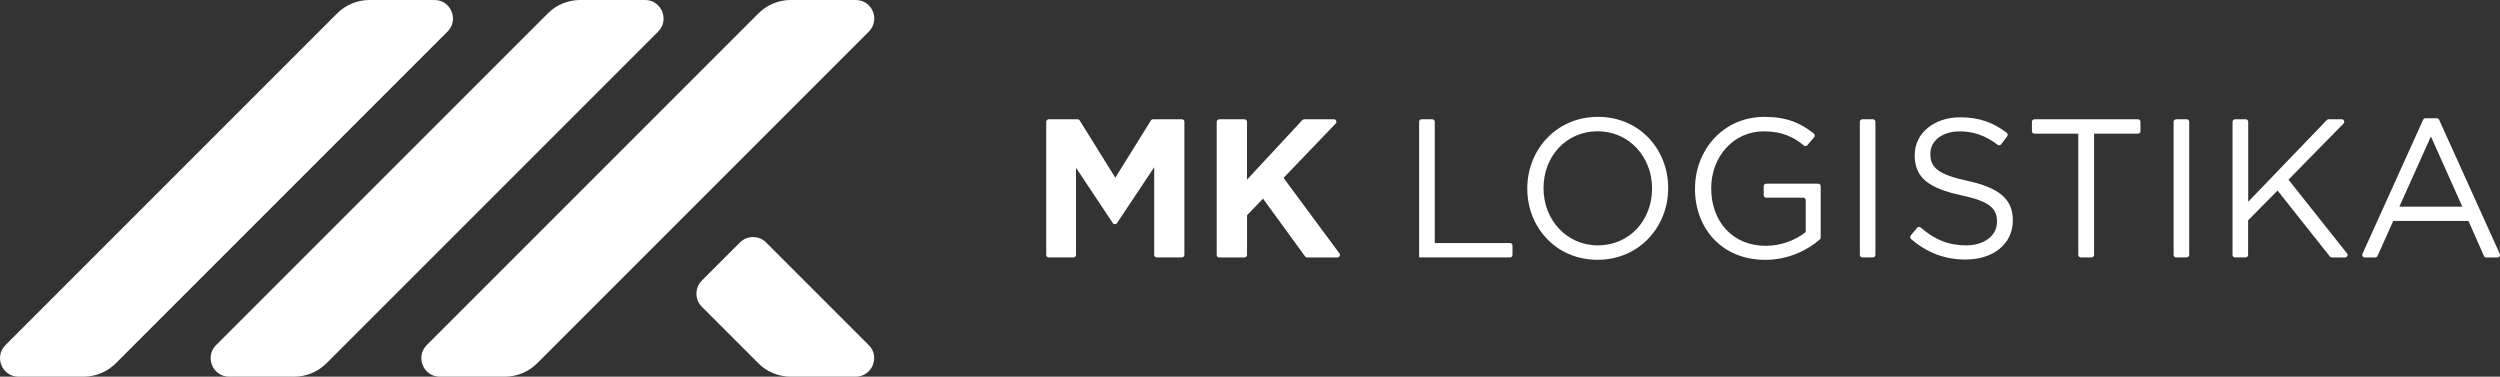
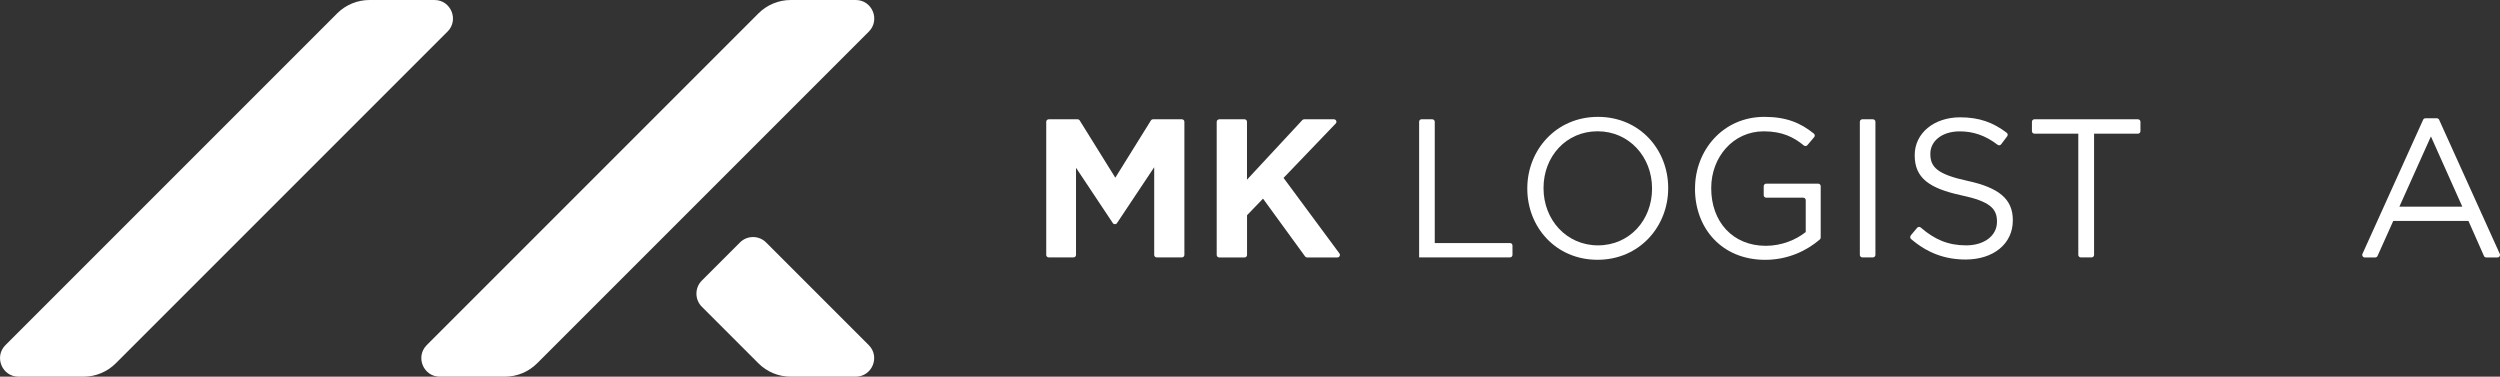
<svg xmlns="http://www.w3.org/2000/svg" id="Layer_2" data-name="Layer 2" viewBox="0 0 494.37 74.49">
  <rect x="0" y="0" width="494.37" height="74.49" fill="#333333" stroke="none" />
  <defs>
    <style>      .cls-1 {        fill: #fff;      }    </style>
  </defs>
  <g id="Layer_1-2" data-name="Layer 1">
    <g>
      <path class="cls-1" d="M156.38,0h12.84c3.26,0,4.89,3.94,2.59,6.25l-65.59,65.59c-1.7,1.7-4,2.65-6.4,2.65h-12.84c-3.26,0-4.89-3.94-2.59-6.25L149.98,2.65C151.68.95,153.98,0,156.38,0Z" />
      <path class="cls-1" d="M169.21,74.49h-12.84c-2.4,0-4.7-.95-6.4-2.65l-11.18-11.18c-1.43-1.43-1.43-3.75,0-5.18l7.53-7.53c1.43-1.43,3.75-1.43,5.18,0l20.29,20.29c2.31,2.31.67,6.25-2.59,6.25Z" />
-       <path class="cls-1" d="M130.15,6.25l-65.59,65.59c-1.7,1.7-4,2.65-6.4,2.65h-12.84c-3.26,0-4.89-3.94-2.59-6.25L108.33,2.65C110.02.95,112.32,0,114.72,0h12.84c3.26,0,4.89,3.94,2.59,6.25Z" />
      <path class="cls-1" d="M88.49,6.25L22.9,71.84c-1.7,1.7-4,2.65-6.4,2.65H3.67c-3.26,0-4.89-3.94-2.59-6.25L66.67,2.65C68.37.95,70.67,0,73.07,0h12.84c3.26,0,4.89,3.94,2.59,6.25Z" />
      <g>
        <path class="cls-1" d="M207.38,23.59h5.71c.17,0,.33.09.42.23l7.04,11.32,7.04-11.32c.09-.14.25-.23.42-.23h5.71c.27,0,.49.22.49.49v26.33c0,.27-.22.49-.49.49h-4.99c-.27,0-.49-.22-.49-.49v-17.34l-7.36,11.05c-.2.29-.63.29-.82,0l-7.28-10.94v17.23c0,.27-.22.49-.49.49h-4.91c-.27,0-.49-.22-.49-.49v-26.33c0-.27.22-.49.49-.49Z" />
        <path class="cls-1" d="M241.08,23.59h5.02c.27,0,.49.22.49.49v11.45l10.94-11.78c.09-.1.22-.16.36-.16h5.89c.43,0,.66.52.36.83l-10.32,10.76,11.05,14.94c.24.33,0,.79-.4.79h-5.99c-.16,0-.31-.08-.4-.2l-8.32-11.43-3.16,3.28v7.86c0,.27-.22.49-.49.49h-5.02c-.27,0-.49-.22-.49-.49v-26.33c0-.27.22-.49.49-.49Z" />
        <path class="cls-1" d="M281.13,23.59h2.1c.27,0,.49.22.49.49v23.98h14.88c.27,0,.49.22.49.49v1.86c0,.27-.22.49-.49.49h-17.97v-26.83c0-.27.22-.49.49-.49Z" />
        <path class="cls-1" d="M302.02,37.32v-.08c0-7.53,5.66-14.13,13.97-14.13s13.89,6.52,13.89,14.05v.08c0,7.53-5.66,14.13-13.97,14.13s-13.89-6.52-13.89-14.05ZM326.69,37.32v-.08c0-6.21-4.53-11.28-10.77-11.28s-10.69,5-10.69,11.2v.08c0,6.21,4.53,11.28,10.77,11.28s10.69-5,10.69-11.2Z" />
        <path class="cls-1" d="M335.19,37.32v-.08c0-7.49,5.5-14.13,13.7-14.13,4.39,0,7.18,1.2,9.8,3.31.21.17.24.49.06.7l-1.35,1.59c-.18.21-.48.23-.69.06-2.01-1.66-4.3-2.8-7.94-2.8-6.05,0-10.38,5.11-10.38,11.2v.08c0,6.52,4.18,11.36,10.81,11.36,3.12,0,6.01-1.21,7.88-2.73v-6.3c0-.27-.22-.49-.49-.49h-7.33c-.27,0-.49-.22-.49-.49v-1.79c0-.27.22-.49.49-.49h10.29c.27,0,.49.22.49.49v10.17c0,.14-.06.28-.17.37-2.54,2.2-6.29,4.03-10.8,4.03-8.59,0-13.89-6.24-13.89-14.05Z" />
        <path class="cls-1" d="M368.27,23.59h2.1c.27,0,.49.22.49.49v26.33c0,.27-.22.49-.49.49h-2.1c-.27,0-.49-.22-.49-.49v-26.33c0-.27.22-.49.49-.49Z" />
        <path class="cls-1" d="M377.85,46.55l1.27-1.51c.18-.21.49-.23.7-.05,2.72,2.35,5.37,3.53,8.99,3.53s6.09-1.95,6.09-4.64v-.08c0-2.54-1.37-3.98-7.1-5.19-6.28-1.37-9.17-3.4-9.17-7.88v-.08c0-4.29,3.79-7.45,8.98-7.45,3.8,0,6.56,1.03,9.22,3.06.21.16.25.47.09.69l-1.2,1.59c-.17.22-.48.26-.7.09-2.41-1.85-4.82-2.65-7.49-2.65-3.55,0-5.81,1.95-5.81,4.41v.08c0,2.58,1.4,4.02,7.41,5.31,6.09,1.33,8.9,3.55,8.9,7.73v.08c0,4.68-3.9,7.73-9.33,7.73-4.17,0-7.62-1.34-10.79-4.05-.21-.18-.23-.49-.05-.7Z" />
        <path class="cls-1" d="M410.98,26.43h-8.68c-.27,0-.49-.22-.49-.49v-1.86c0-.27.22-.49.49-.49h20.48c.27,0,.49.22.49.49v1.86c0,.27-.22.49-.49.49h-8.68v23.98c0,.27-.22.49-.49.49h-2.14c-.27,0-.49-.22-.49-.49v-23.98Z" />
-         <path class="cls-1" d="M430.32,23.59h2.1c.27,0,.49.22.49.49v26.33c0,.27-.22.49-.49.49h-2.1c-.27,0-.49-.22-.49-.49v-26.33c0-.27.22-.49.49-.49Z" />
-         <path class="cls-1" d="M441.99,23.59h2.1c.27,0,.49.22.49.49v15.82l15.54-16.16c.09-.1.22-.15.36-.15h2.6c.44,0,.66.53.35.84l-10.89,11.1,11.58,14.58c.26.32.03.8-.39.8h-2.61c-.15,0-.29-.07-.39-.19l-10.35-13.04-5.82,5.89v6.84c0,.27-.22.49-.49.49h-2.1c-.27,0-.49-.22-.49-.49v-26.33c0-.27.22-.49.49-.49Z" />
        <path class="cls-1" d="M479.63,23.39h2.25c.19,0,.37.11.45.29l12,26.53c.15.33-.09.7-.45.7h-2.23c-.19,0-.37-.11-.45-.29l-3.07-6.93h-14.87l-3.11,6.93c-.08.18-.26.29-.45.29h-2.08c-.36,0-.6-.37-.45-.7l12-26.53c.08-.18.26-.29.45-.29ZM486.92,40.87l-6.21-13.89-6.24,13.89h12.45Z" />
      </g>
    </g>
  </g>
</svg>